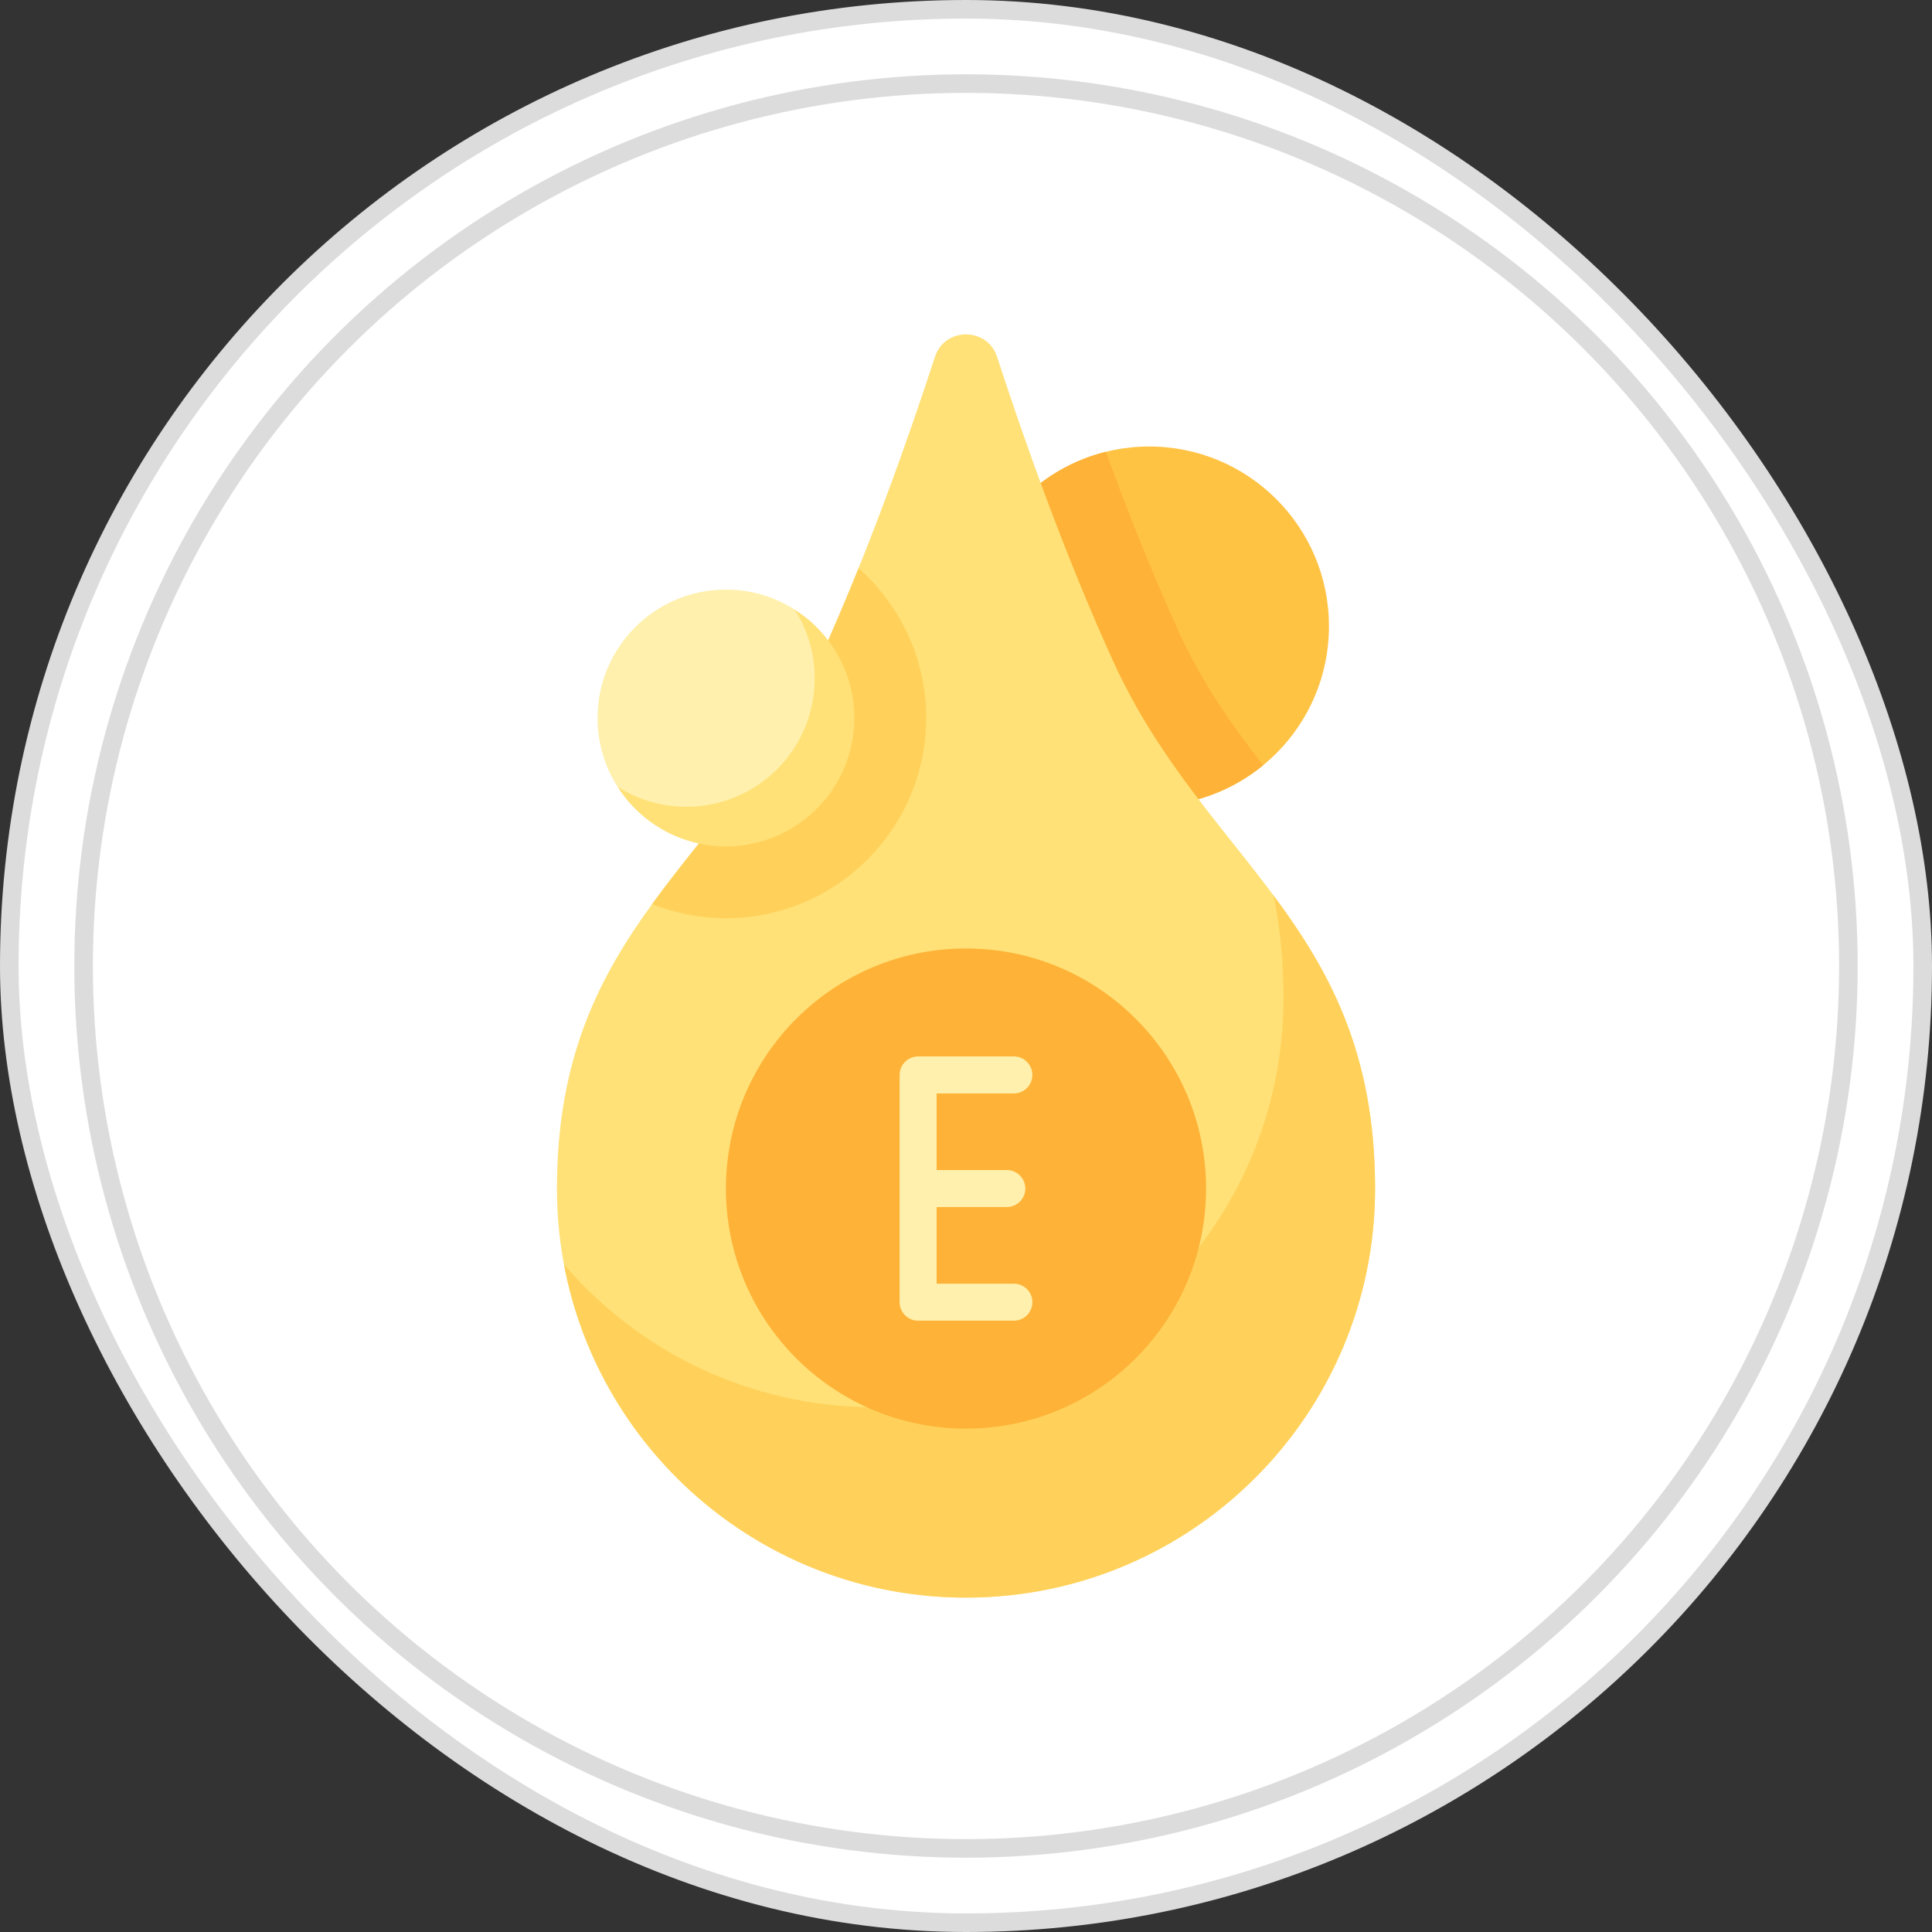
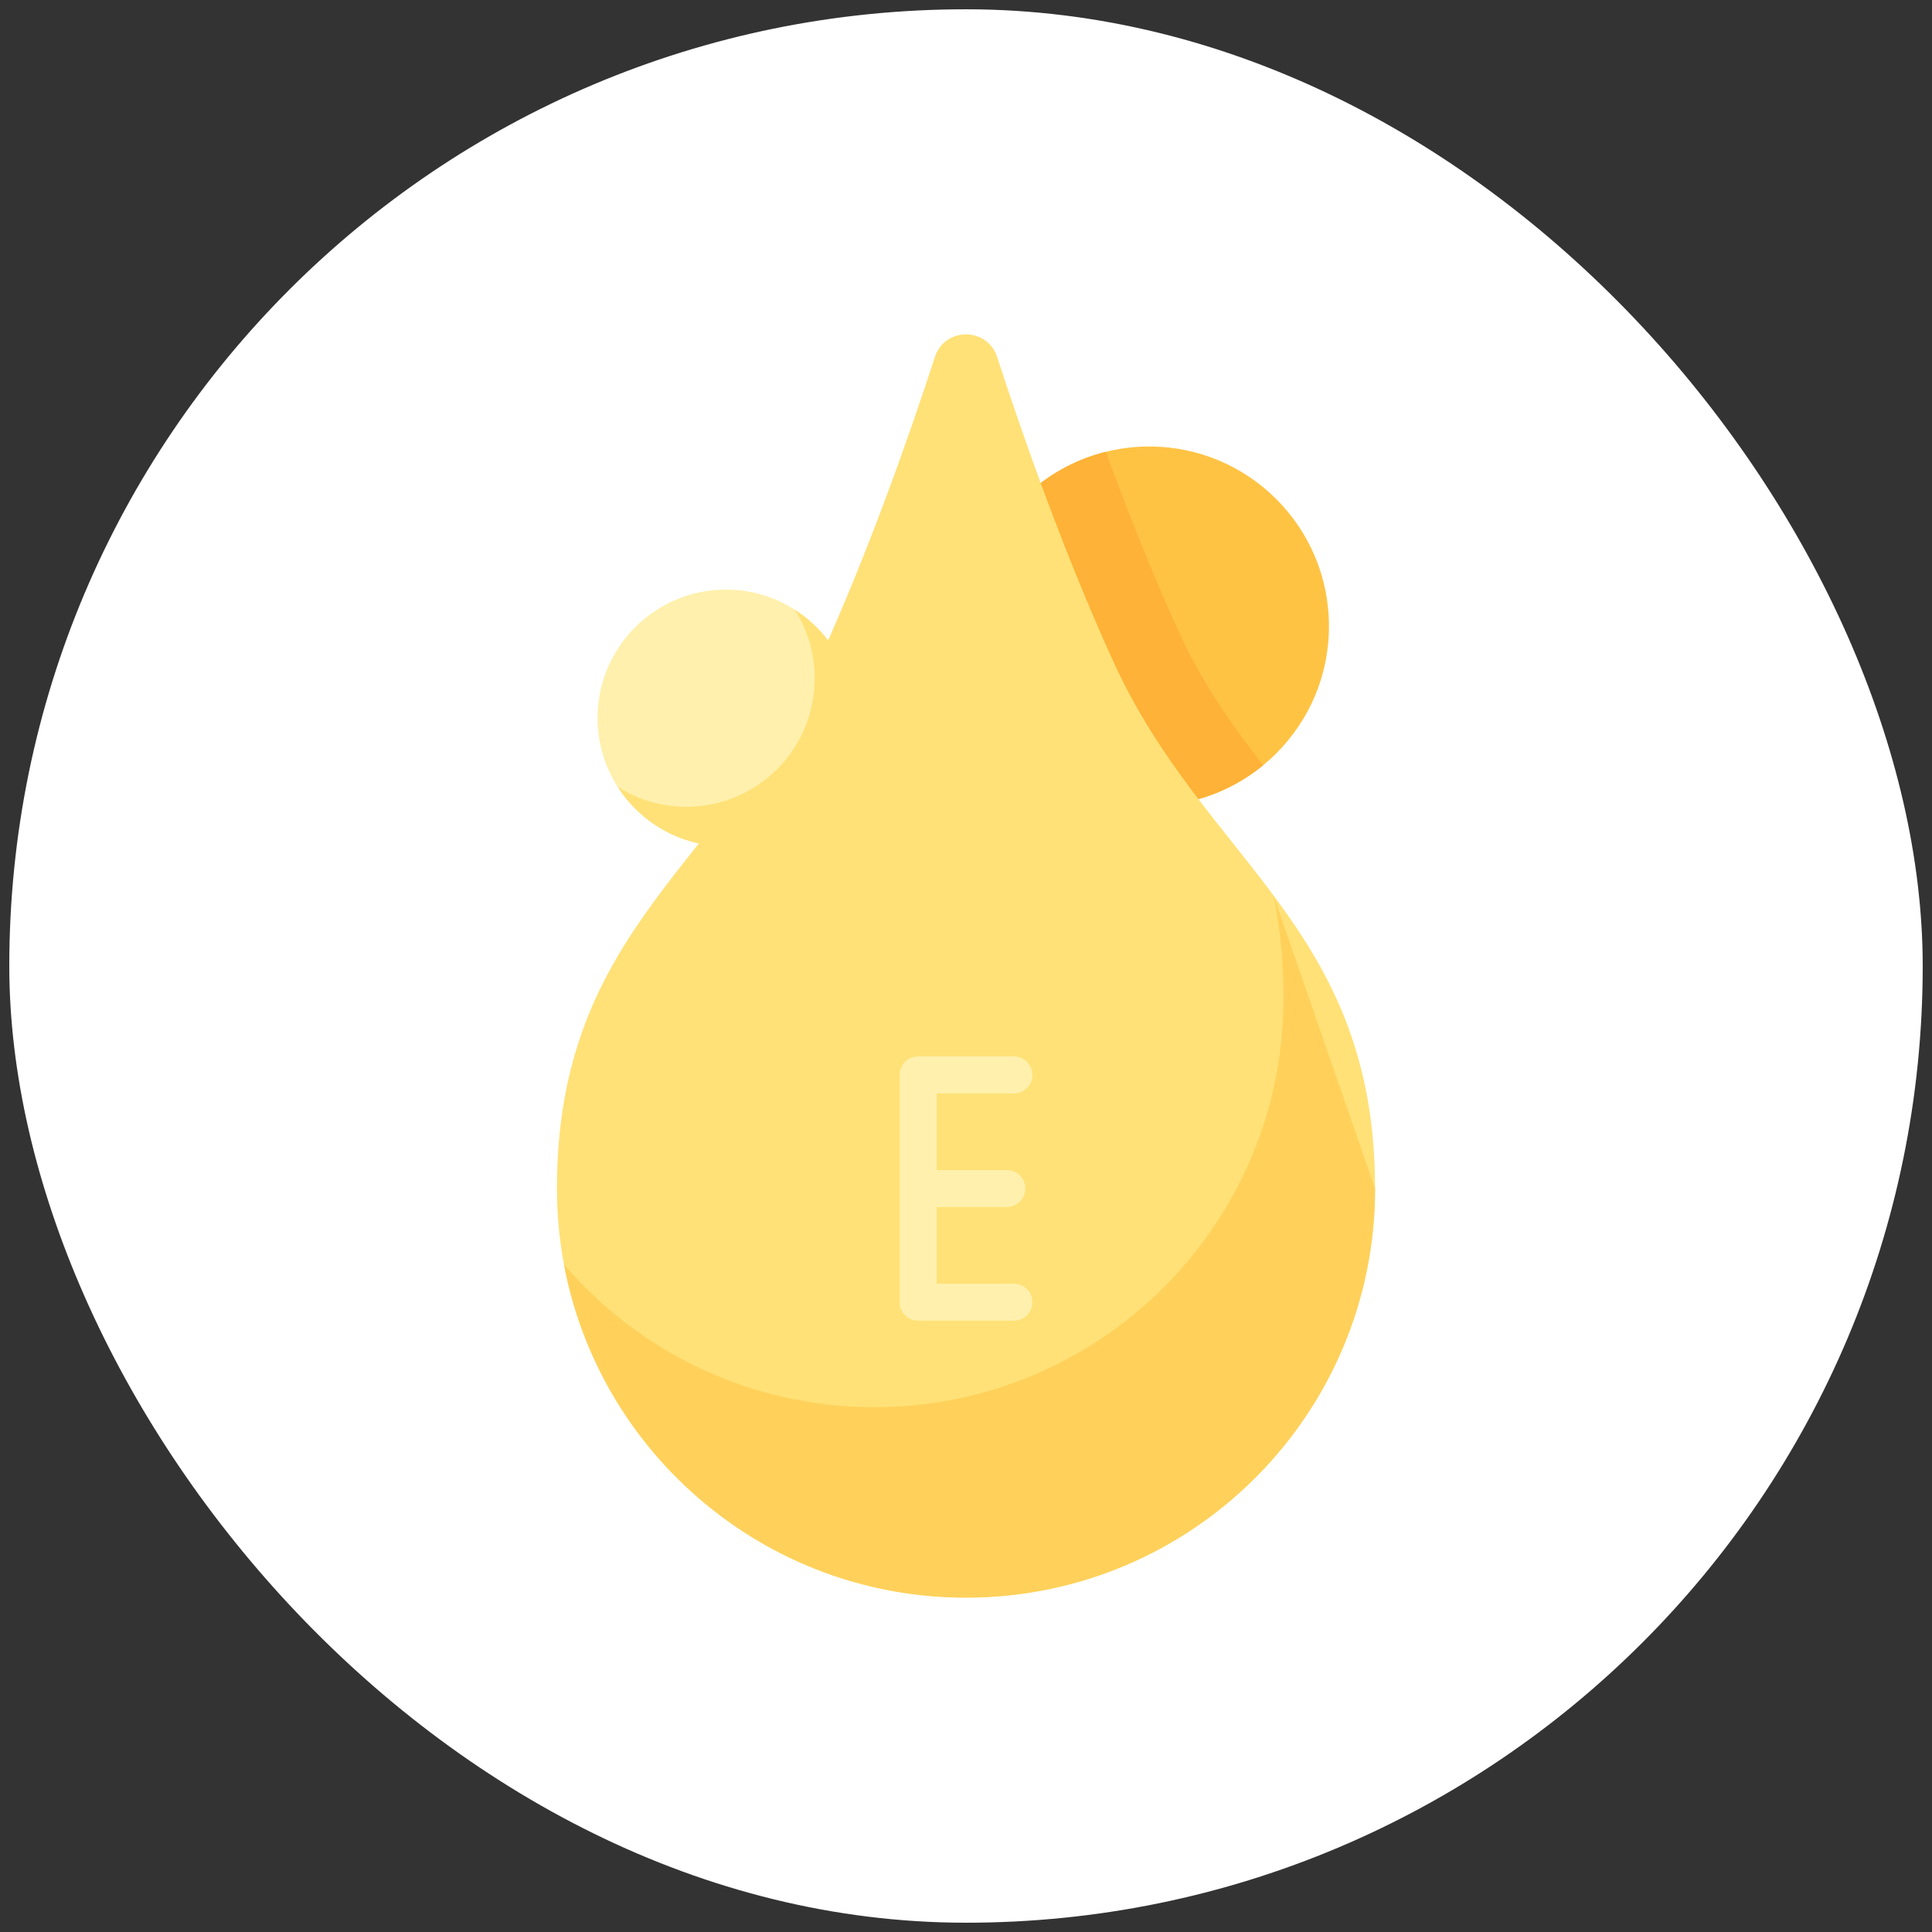
<svg xmlns="http://www.w3.org/2000/svg" width="104" height="104" viewBox="0 0 104 104" fill="none">
  <rect x="0" y="0" width="104" height="104" fill="#333333" stroke="none" />
  <rect x="0.5" y="0.5" width="103" height="103" rx="51.5" fill="white" />
-   <rect x="0.5" y="0.5" width="103" height="103" rx="51.5" stroke="#DCDCDC" />
-   <circle cx="52" cy="52" r="47.5" stroke="#DCDCDC" />
  <g clip-path="url(#clip0_15_15)">
    <path d="M61.865 43.385C67.208 43.385 71.539 39.053 71.539 33.71C71.539 28.367 67.208 24.035 61.865 24.035C56.521 24.035 52.19 28.367 52.19 33.71C52.19 39.053 56.521 43.385 61.865 43.385Z" fill="#FFC344" />
    <path d="M61.865 43.385C64.19 43.385 66.324 42.564 67.992 41.196C66.284 38.993 64.702 36.752 63.436 33.97C61.97 30.747 60.645 27.384 59.527 24.321C55.314 25.367 52.19 29.173 52.19 33.71C52.19 39.053 56.522 43.385 61.865 43.385Z" fill="#FEB237" />
    <path d="M50.325 19.217C50.853 17.594 53.147 17.594 53.675 19.217C55.074 23.52 57.265 29.751 59.914 35.574C64.851 46.424 74.02 49.888 74.02 63.98C74.02 76.141 64.161 86 52 86C39.839 86 29.98 76.141 29.98 63.98C29.98 49.887 39.148 46.424 44.086 35.573C46.735 29.751 48.925 23.52 50.325 19.217Z" fill="#FFE177" />
-     <path d="M39.077 49.43C45.021 49.43 49.857 44.593 49.857 38.649C49.857 35.442 48.448 32.559 46.218 30.583C45.549 32.244 44.836 33.925 44.086 35.573C41.595 41.047 38.028 44.641 35.104 48.668C36.334 49.157 37.674 49.43 39.077 49.43Z" fill="#FFD15B" />
-     <path d="M68.548 48.194C68.895 49.851 69.091 51.676 69.091 53.728C69.091 65.889 59.232 75.748 47.071 75.748C40.386 75.748 34.398 72.769 30.36 68.066C32.276 78.275 41.235 86 52 86C64.161 86 74.02 76.141 74.02 63.98C74.02 56.717 71.584 52.277 68.548 48.194Z" fill="#FFD15B" />
-     <path d="M52 76.903C59.137 76.903 64.923 71.117 64.923 63.98C64.923 56.843 59.137 51.057 52 51.057C44.863 51.057 39.077 56.843 39.077 63.98C39.077 71.117 44.863 76.903 52 76.903Z" fill="#FEB237" />
+     <path d="M68.548 48.194C68.895 49.851 69.091 51.676 69.091 53.728C69.091 65.889 59.232 75.748 47.071 75.748C40.386 75.748 34.398 72.769 30.36 68.066C32.276 78.275 41.235 86 52 86C64.161 86 74.02 76.141 74.02 63.98Z" fill="#FFD15B" />
    <path d="M34.856 43.766L37.514 44.616L40.355 44.456L43.154 42.799L44.713 39.802L45.162 37.917L44.656 36.024L43.825 33.853L42.779 32.815C41.709 32.134 40.439 31.738 39.077 31.738C35.26 31.738 32.166 34.832 32.166 38.649C32.166 40.012 32.562 41.281 33.243 42.352L34.856 43.766Z" fill="#FFF0AD" />
    <path d="M42.779 32.815C43.46 33.886 43.856 35.156 43.856 36.518C43.856 40.335 40.762 43.429 36.946 43.429C35.583 43.429 34.313 43.033 33.243 42.352C34.469 44.279 36.623 45.56 39.076 45.56C42.893 45.56 45.987 42.466 45.987 38.649C45.987 36.195 44.707 34.042 42.779 32.815Z" fill="#FFE177" />
    <path d="M54.577 69.1H50.419V64.976H54.197C54.747 64.976 55.193 64.53 55.193 63.98C55.193 63.43 54.747 62.984 54.197 62.984H50.419V58.86H54.577C55.127 58.86 55.573 58.414 55.573 57.864C55.573 57.314 55.127 56.868 54.577 56.868H49.423C48.873 56.868 48.427 57.314 48.427 57.864V70.096C48.427 70.647 48.873 71.093 49.423 71.093H54.577C55.127 71.093 55.573 70.647 55.573 70.096C55.573 69.546 55.127 69.1 54.577 69.1Z" fill="#FFF0AD" />
  </g>
  <defs>
    <clipPath id="clip0_15_15">
      <rect width="68" height="68" fill="white" transform="translate(18 18)" />
    </clipPath>
  </defs>
</svg>